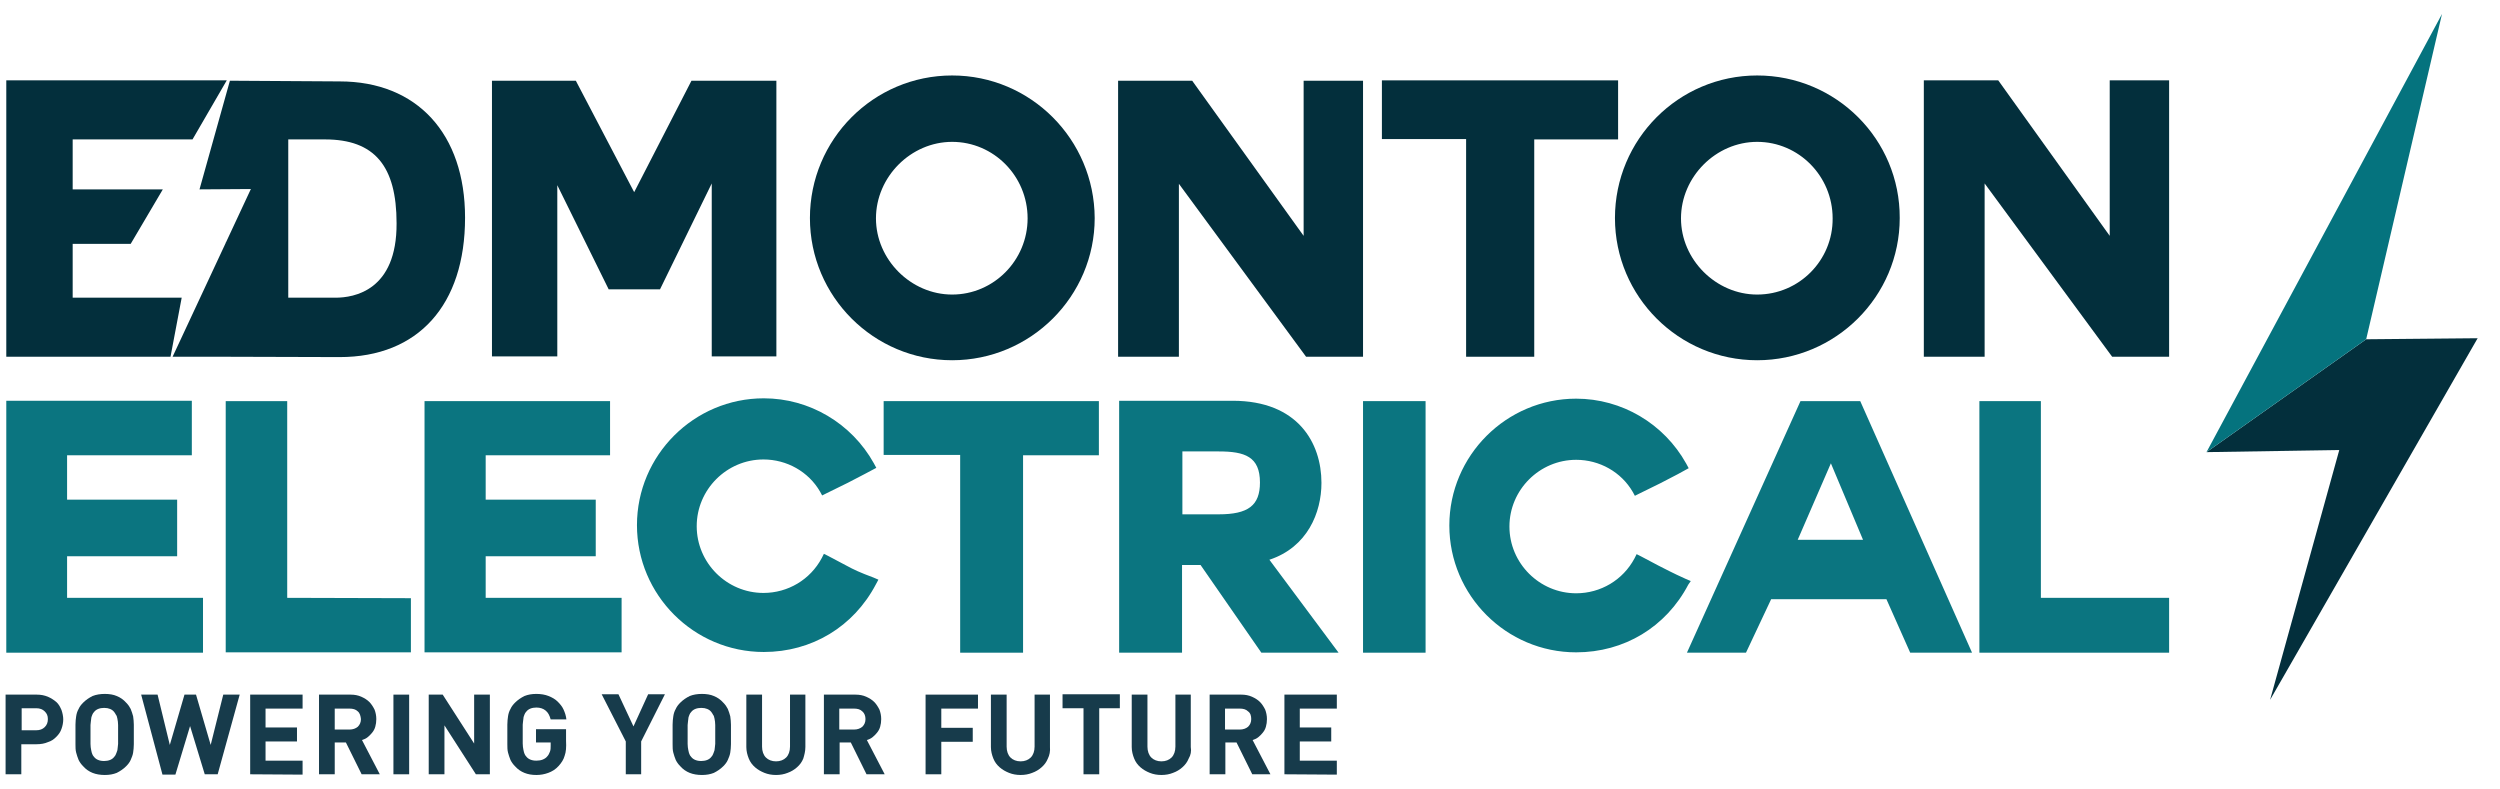
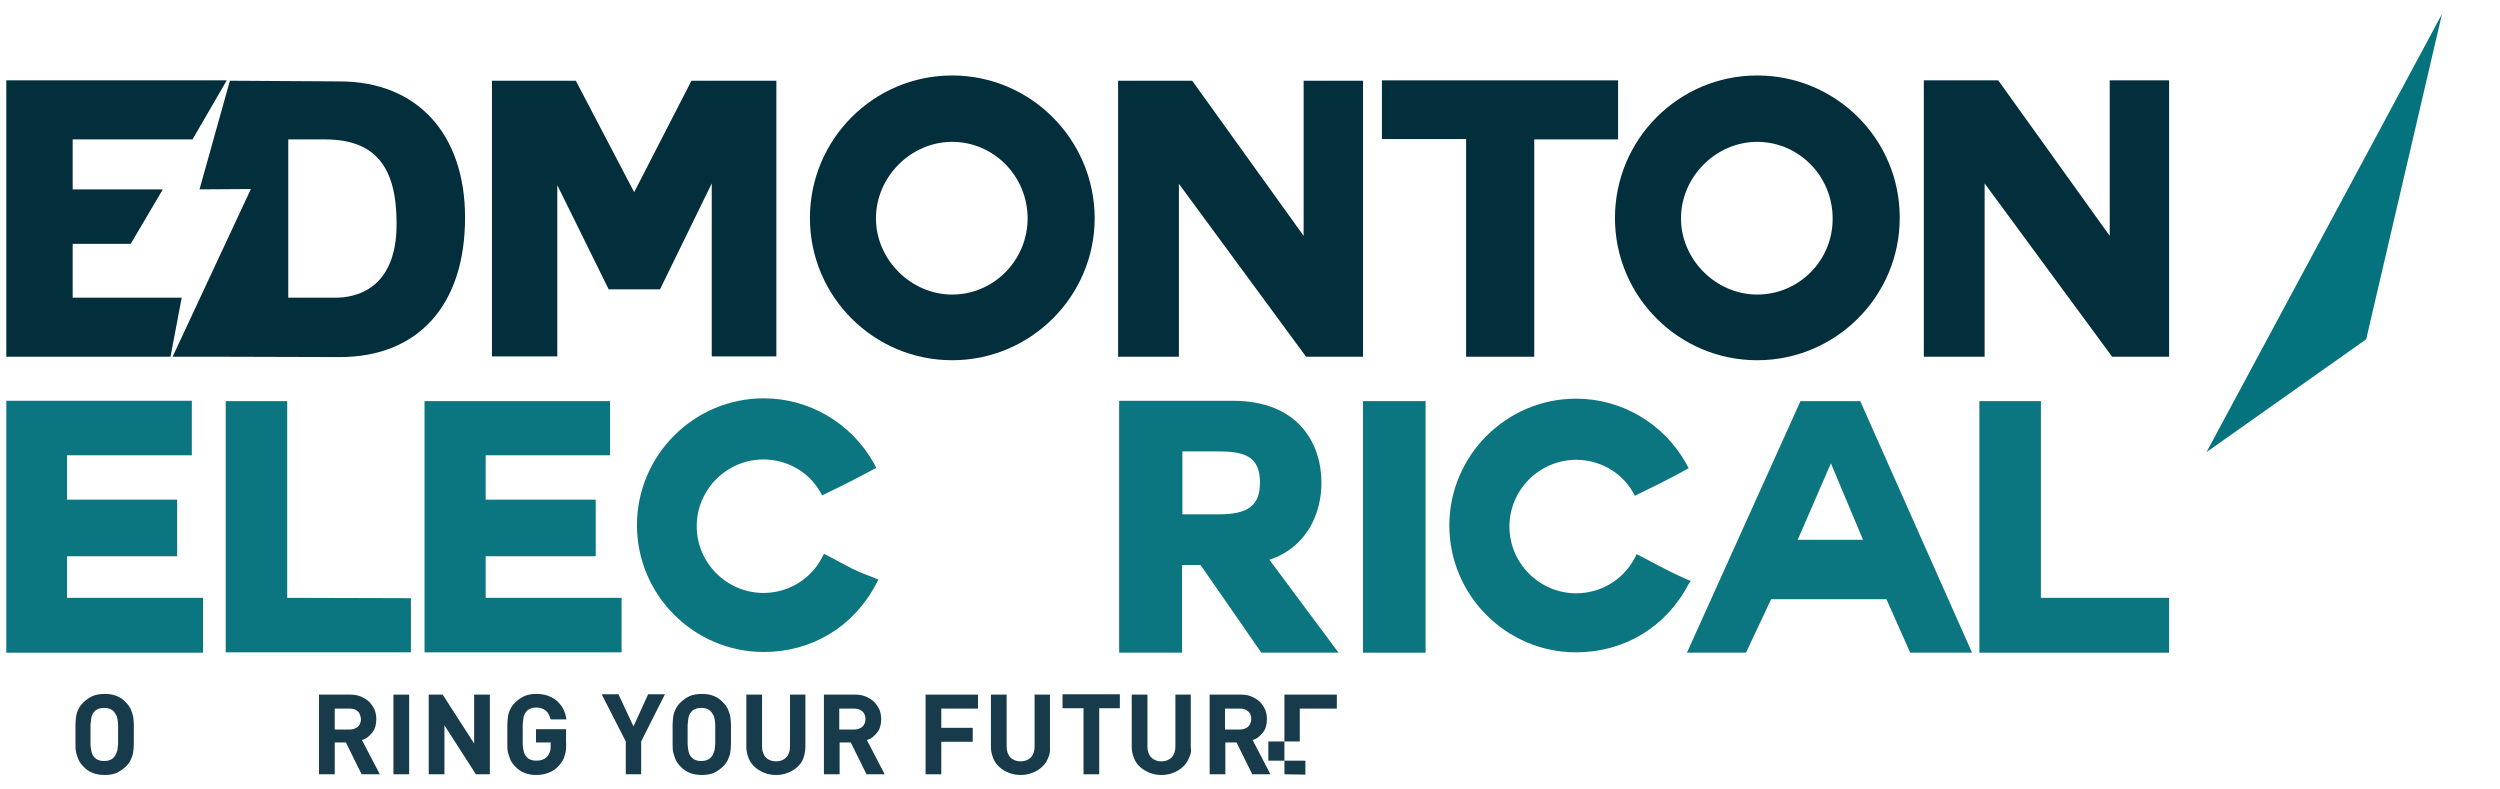
<svg xmlns="http://www.w3.org/2000/svg" id="Layer_1" x="0px" y="0px" viewBox="0 0 715.5 225.9" style="enable-background:new 0 0 715.5 225.9;" xml:space="preserve">
  <style type="text/css">	.st0{fill:#032F3C;}	.st1{fill:#0B7580;}	.st2{fill:#173B4B;}	.st3{fill:#05737E;}</style>
  <g>
    <polygon class="st0" points="181.5,55 164.8,23.1 140.8,23.1 140.8,102 159.5,102 159.5,53 174.2,82.8 188.9,82.8 203.7,52.5   203.7,102 222.2,102 222.2,23.1 197.9,23.1  " />
    <path class="st0" d="M272.5,21.6c-22.5,0-40.7,18.3-40.7,40.8s18.3,40.7,40.7,40.7c22.5,0,40.8-18.3,40.8-40.7  C313.2,39.9,295,21.6,272.5,21.6z M272.5,84.3c-11.8,0-21.8-10-21.8-21.8c0-11.9,10-21.9,21.8-21.9c11.9,0,21.6,9.8,21.6,21.9  C294.1,74.5,284.4,84.3,272.5,84.3z" />
    <polygon class="st0" points="373.1,67.5 341.2,23.1 320,23.1 320,102.1 337.4,102.1 337.4,52.6 373.8,102.1 390.1,102.1   390.1,23.1 373.1,23.1  " />
    <polygon class="st0" points="395.5,39.8 419.6,39.8 419.6,102.1 439.1,102.1 439.1,39.9 463.1,39.9 463.1,23 395.5,23  " />
    <path class="st0" d="M502.9,21.6c-22.5,0-40.7,18.3-40.7,40.8s18.3,40.7,40.7,40.7c22.5,0,40.8-18.3,40.8-40.7  C543.8,39.9,525.5,21.6,502.9,21.6z M502.9,84.3c-11.8,0-21.8-10-21.8-21.8c0-11.9,10-21.9,21.8-21.9c11.9,0,21.6,9.8,21.6,21.9  C524.6,74.5,514.9,84.3,502.9,84.3z" />
    <polygon class="st0" points="603.8,23 603.8,67.5 571.9,23 550.6,23 550.6,102.1 568,102.1 568,52.5 604.5,102.1 620.8,102.1   620.8,23  " />
    <polygon class="st1" points="19.2,159.2 50.7,159.2 50.7,143 19.2,143 19.2,130.3 54.9,130.3 54.9,114.7 1.8,114.7 1.8,186.8   58.1,186.8 58.1,171.1 19.2,171.1  " />
    <polygon class="st1" points="82.2,114.8 64.6,114.8 64.6,186.7 117.6,186.7 117.6,171.2 82.2,171.1  " />
    <polygon class="st1" points="139,159.2 170.5,159.2 170.5,143 139,143 139,130.3 174.6,130.3 174.6,114.8 121.5,114.8 121.5,186.7   177.9,186.7 177.9,171.1 139,171.1  " />
    <path class="st1" d="M242.1,161.8c-1.3-0.7-2.8-1.5-5.1-2.7l-1.2-0.6l-0.6,1.2c-3.3,6.2-9.7,10-16.7,10c-10.5,0-19.1-8.6-19.1-19.1  s8.6-19.1,19.1-19.1c6.7,0,12.9,3.5,16.2,9.2l0.6,1.1l1.2-0.6c5.8-2.8,6.9-3.4,11.1-5.6l3.2-1.7l-0.7-1.3  c-6.4-11.5-18.5-18.6-31.5-18.6c-20,0-36.3,16.3-36.3,36.3s16.3,36.3,36.3,36.3c13.7,0,25.7-7.2,32.1-19.4l0.7-1.3l-1.4-0.6  C246,163.8,244.5,163.1,242.1,161.8z" />
-     <polygon class="st1" points="252.9,130.2 274.8,130.2 274.8,186.8 292.8,186.8 292.8,130.3 314.5,130.3 314.5,114.8 252.9,114.8    " />
    <path class="st1" d="M378.2,138.2c0-11.4-6.7-23.5-25.4-23.5h-32.5v72.1h18v-25.1h5.3l17.4,25.1h22.1l-19.8-26.6  C374.2,156.6,378.2,146.7,378.2,138.2z M348.8,147.2h-10.4v-18h10.4c7.5,0,11.8,1.5,11.8,8.9C360.6,144.7,357.2,147.2,348.8,147.2z  " />
    <rect x="390.1" y="114.8" class="st1" width="17.9" height="72" />
    <path class="st1" d="M483.9,166.3l-1.4-0.6c-4-1.8-5.4-2.6-7.8-3.8c-1.3-0.7-2.8-1.5-5.1-2.7l-1.2-0.6l-0.6,1.2  c-3.3,6.2-9.7,10-16.7,10c-10.5,0-19.1-8.6-19.1-19.1s8.6-19.1,19.1-19.1c6.7,0,12.9,3.5,16.2,9.2l0.6,1.1l1.2-0.6  c5.8-2.8,6.9-3.4,11.1-5.6l3.1-1.7l-0.7-1.3c-6.4-11.5-18.5-18.6-31.5-18.6c-20,0-36.3,16.3-36.3,36.3s16.3,36.3,36.3,36.3  c13.7,0,25.7-7.2,32.1-19.4L483.9,166.3z" />
    <path class="st1" d="M515.3,114.8l-32.5,72h16.9l7.2-15.3h33l6.8,15.3h17.7l-32-72H515.3z M514.5,154.5l9.5-21.9l9.2,21.9H514.5z" />
    <polygon class="st1" points="584.1,171.1 584.1,114.8 566.5,114.8 566.5,186.8 620.8,186.8 620.8,171.1  " />
    <polygon class="st0" points="64.5,69.5 64.6,69.5 64.6,69.4  " />
-     <polygon class="st0" points="649.7,200.3 669.5,128.8 631.5,129.4 677.2,97.1 709.1,96.8  " />
    <g>
      <polygon class="st0" points="64.9,23 1.8,23 1.8,102.1 48.8,102.1 52,85.2 20.8,85.2 20.8,69.8 37.4,69.8 46.6,54.2 20.8,54.2    20.8,39.9 55.1,39.9   " />
      <path class="st0" d="M97.2,23.3l-31.4-0.2l-8.7,31.1l14.7-0.1l-22.4,48h14.3l0,0l33.5,0.1c22.5,0,35.9-14.9,35.9-39.9   C133.1,38.3,119.4,23.3,97.2,23.3z M96,85.2H82.5V39.9H93c14.2,0,20.5,7.6,20.5,24C113.6,83.2,101.3,85.2,96,85.2z" />
    </g>
    <g>
-       <path class="st2" d="M17.6,208.6c-0.3,0.9-0.8,1.6-1.5,2.3s-1.4,1.2-2.4,1.5c-0.9,0.4-2,0.6-3.2,0.6H6.1v8.6H1.6v-22.8h8.9   c1.2,0,2.2,0.2,3.2,0.6c0.9,0.4,1.7,0.9,2.4,1.5s1.1,1.4,1.5,2.3c0.3,0.9,0.5,1.8,0.5,2.7S17.9,207.8,17.6,208.6z M12.8,203.6   c-0.6-0.6-1.4-0.9-2.4-0.9H6.2v6.3h4.2c1,0,1.8-0.3,2.4-0.9c0.6-0.6,0.9-1.3,0.9-2.3S13.4,204.2,12.8,203.6z" />
      <path class="st2" d="M38.3,213c0,0.9-0.1,1.7-0.2,2.4s-0.4,1.4-0.7,2.1c-0.3,0.7-0.8,1.3-1.3,1.8c-0.8,0.8-1.7,1.4-2.7,1.9   c-1,0.4-2.1,0.6-3.4,0.6c-1.3,0-2.5-0.2-3.5-0.6c-1-0.4-1.9-1-2.7-1.9c-0.6-0.6-1-1.2-1.3-1.8c-0.3-0.7-0.5-1.4-0.7-2.1   s-0.2-1.6-0.2-2.4c0-0.9,0-1.8,0-2.8s0-1.9,0-2.8c0-0.9,0.1-1.7,0.2-2.4s0.3-1.4,0.7-2.1c0.3-0.7,0.8-1.3,1.3-1.8   c0.8-0.8,1.7-1.4,2.7-1.9c1-0.4,2.2-0.6,3.5-0.6s2.5,0.2,3.4,0.6c1,0.4,1.9,1,2.7,1.9c0.6,0.6,1,1.2,1.3,1.8   c0.3,0.7,0.5,1.4,0.7,2.1c0.1,0.7,0.2,1.6,0.2,2.4c0,0.9,0,1.8,0,2.8S38.3,212.1,38.3,213z M33.8,207.5c0-0.7-0.1-1.3-0.2-1.8   s-0.2-0.9-0.4-1.1c-0.2-0.3-0.3-0.6-0.5-0.8c-0.3-0.4-0.7-0.7-1.2-0.9s-1-0.3-1.7-0.3c-0.6,0-1.2,0.1-1.7,0.3s-0.9,0.5-1.2,0.9   c-0.2,0.2-0.4,0.5-0.5,0.8s-0.3,0.7-0.3,1.1c-0.1,0.5-0.1,1.1-0.2,1.8c0,0.7,0,1.6,0,2.7s0,2,0,2.7s0.1,1.3,0.2,1.8   c0.1,0.5,0.2,0.9,0.3,1.1c0.1,0.3,0.3,0.6,0.5,0.8c0.3,0.4,0.7,0.7,1.2,0.9s1,0.3,1.7,0.3c0.6,0,1.2-0.1,1.7-0.3s0.9-0.5,1.2-0.9   c0.2-0.2,0.4-0.5,0.5-0.8s0.3-0.7,0.4-1.1c0.1-0.5,0.1-1.1,0.2-1.8c0-0.7,0-1.6,0-2.7S33.8,208.2,33.8,207.5z" />
-       <path class="st2" d="M62.3,221.6h-3.7l-4.2-13.8l-4.2,13.9h-3.7l-6.1-22.9h4.7l3.5,14.4l4.2-14.4h3.3l4.2,14.4l3.6-14.4h4.7   L62.3,221.6z" />
-       <path class="st2" d="M71.6,221.6v-22.8h15v4H76v5.4h9v4h-9v5.5h10.6v4L71.6,221.6L71.6,221.6z" />
      <path class="st2" d="M103.5,221.6l-4.5-9.1h-3.2v9.1h-4.5v-22.8h9c1.2,0,2.2,0.2,3.1,0.6c0.9,0.4,1.7,0.9,2.3,1.5s1.1,1.4,1.5,2.2   c0.3,0.8,0.5,1.7,0.5,2.7c0,0.8-0.1,1.5-0.3,2.2s-0.5,1.2-0.9,1.7s-0.8,0.9-1.3,1.3s-1,0.6-1.6,0.8l5.1,9.8H103.5z M102.4,203.6   c-0.6-0.6-1.4-0.8-2.4-0.8h-4.2v6h4.2c1,0,1.8-0.3,2.4-0.8c0.6-0.6,0.9-1.3,0.9-2.2C103.2,204.9,103,204.1,102.4,203.6z" />
      <path class="st2" d="M112.6,221.6v-22.8h4.5v22.8H112.6z" />
      <path class="st2" d="M136.2,221.6l-9-14v14h-4.5v-22.8h4l9,14v-14h4.5v22.8H136.2z" />
      <path class="st2" d="M161.6,216.3c-0.3,1.1-0.9,2-1.7,2.9c-0.9,1-1.9,1.6-3,2s-2.2,0.6-3.4,0.6c-1.3,0-2.4-0.2-3.4-0.6   c-1-0.4-1.9-1-2.7-1.9c-0.6-0.6-1-1.2-1.3-1.8c-0.3-0.7-0.5-1.4-0.7-2.1c-0.2-0.7-0.2-1.6-0.2-2.4c0-0.9,0-1.8,0-2.8s0-1.9,0-2.8   c0-0.9,0.1-1.7,0.2-2.4c0.1-0.7,0.3-1.4,0.7-2.1c0.3-0.7,0.8-1.3,1.3-1.8c0.8-0.8,1.7-1.4,2.7-1.9c1-0.4,2.1-0.6,3.4-0.6   c1.3,0,2.5,0.2,3.5,0.6s1.9,0.9,2.6,1.6c0.7,0.7,1.3,1.4,1.7,2.3s0.7,1.8,0.8,2.8h-4.5c-0.3-1.1-0.7-1.9-1.4-2.5   c-0.7-0.6-1.6-0.9-2.7-0.9c-0.6,0-1.2,0.1-1.7,0.3s-0.9,0.5-1.2,0.9c-0.2,0.2-0.4,0.5-0.5,0.8s-0.3,0.7-0.3,1.1   c-0.1,0.5-0.1,1.1-0.2,1.8c0,0.7,0,1.6,0,2.7s0,2,0,2.7s0.1,1.3,0.2,1.8c0.1,0.5,0.2,0.9,0.3,1.1c0.1,0.3,0.3,0.6,0.5,0.8   c0.3,0.4,0.7,0.7,1.2,0.9s1,0.3,1.7,0.3c0.7,0,1.3-0.1,1.8-0.3s1-0.5,1.3-0.9c0.4-0.4,0.6-0.9,0.8-1.4c0.2-0.5,0.2-1.1,0.2-1.7   v-0.9h-4.2v-3.8h8.6v3.3C162.1,213.9,162,215.2,161.6,216.3z" />
      <path class="st2" d="M183.5,212.2v9.4h-4.4v-9.4l-6.9-13.5h4.8l4.3,9.2l4.2-9.2h4.8L183.5,212.2z" />
      <path class="st2" d="M209.2,213c0,0.9-0.1,1.7-0.2,2.4s-0.4,1.4-0.7,2.1c-0.3,0.7-0.8,1.3-1.3,1.8c-0.8,0.8-1.7,1.4-2.7,1.9   c-1,0.4-2.1,0.6-3.4,0.6c-1.3,0-2.5-0.2-3.5-0.6c-1-0.4-1.9-1-2.7-1.9c-0.6-0.6-1-1.2-1.3-1.8c-0.3-0.7-0.5-1.4-0.7-2.1   c-0.2-0.7-0.2-1.6-0.2-2.4c0-0.9,0-1.8,0-2.8s0-1.9,0-2.8c0-0.9,0.1-1.7,0.2-2.4c0.1-0.7,0.3-1.4,0.7-2.1c0.3-0.7,0.8-1.3,1.3-1.8   c0.8-0.8,1.7-1.4,2.7-1.9c1-0.4,2.2-0.6,3.5-0.6c1.3,0,2.5,0.2,3.4,0.6c1,0.4,1.9,1,2.7,1.9c0.6,0.6,1,1.2,1.3,1.8   c0.3,0.7,0.5,1.4,0.7,2.1c0.1,0.7,0.2,1.6,0.2,2.4c0,0.9,0,1.8,0,2.8S209.2,212.1,209.2,213z M204.7,207.5c0-0.7-0.1-1.3-0.2-1.8   s-0.2-0.9-0.4-1.1c-0.2-0.3-0.3-0.6-0.5-0.8c-0.3-0.4-0.7-0.7-1.2-0.9s-1-0.3-1.7-0.3c-0.6,0-1.2,0.1-1.7,0.3s-0.9,0.5-1.2,0.9   c-0.2,0.2-0.4,0.5-0.5,0.8s-0.3,0.7-0.3,1.1c-0.1,0.5-0.1,1.1-0.2,1.8c0,0.7,0,1.6,0,2.7s0,2,0,2.7s0.1,1.3,0.2,1.8   s0.2,0.9,0.3,1.1c0.1,0.3,0.3,0.6,0.5,0.8c0.3,0.4,0.7,0.7,1.2,0.9s1,0.3,1.7,0.3c0.6,0,1.2-0.1,1.7-0.3s0.9-0.5,1.2-0.9   c0.2-0.2,0.4-0.5,0.5-0.8s0.3-0.7,0.4-1.1c0.1-0.5,0.1-1.1,0.2-1.8c0-0.7,0-1.6,0-2.7S204.7,208.2,204.7,207.5z" />
      <path class="st2" d="M229.9,217.1c-0.4,1-1,1.8-1.8,2.5s-1.6,1.2-2.7,1.6c-1,0.4-2.1,0.6-3.3,0.6c-1.2,0-2.3-0.2-3.3-0.6   c-1-0.4-1.9-0.9-2.7-1.6c-0.8-0.7-1.4-1.5-1.8-2.5c-0.4-1-0.7-2.1-0.7-3.3v-15h4.5v14.9c0,1.3,0.4,2.4,1.1,3.1   c0.7,0.7,1.7,1.1,2.9,1.1c1.2,0,2.2-0.4,2.9-1.1c0.7-0.7,1.1-1.8,1.1-3.1v-14.9h4.4v15C230.5,215,230.2,216.1,229.9,217.1z" />
      <path class="st2" d="M248,221.6l-4.5-9.1h-3.2v9.1h-4.5v-22.8h9c1.2,0,2.2,0.2,3.1,0.6c0.9,0.4,1.7,0.9,2.3,1.5   c0.6,0.6,1.1,1.4,1.5,2.2c0.3,0.8,0.5,1.7,0.5,2.7c0,0.8-0.1,1.5-0.3,2.2s-0.5,1.2-0.9,1.7s-0.8,0.9-1.3,1.3s-1,0.6-1.6,0.8   l5.1,9.8H248z M246.8,203.6c-0.6-0.6-1.4-0.8-2.4-0.8h-4.2v6h4.2c1,0,1.8-0.3,2.4-0.8c0.6-0.6,0.9-1.3,0.9-2.2   S247.4,204.1,246.8,203.6z" />
      <path class="st2" d="M269.4,202.7v5.6h9v4h-9v9.3h-4.5v-22.8h15v4h-10.5V202.7z" />
      <path class="st2" d="M299.9,217.1c-0.4,1-1,1.8-1.8,2.5s-1.6,1.2-2.7,1.6c-1,0.4-2.1,0.6-3.3,0.6c-1.2,0-2.3-0.2-3.3-0.6   c-1-0.4-1.9-0.9-2.7-1.6c-0.8-0.7-1.4-1.5-1.8-2.5s-0.7-2.1-0.7-3.3v-15h4.5v14.9c0,1.3,0.4,2.4,1.1,3.1c0.7,0.7,1.7,1.1,2.9,1.1   c1.2,0,2.2-0.4,2.9-1.1c0.7-0.7,1.1-1.8,1.1-3.1v-14.9h4.4v15C300.6,215,300.4,216.1,299.9,217.1z" />
      <path class="st2" d="M314.6,202.7v18.9h-4.5v-18.9h-6v-4h16.4v4H314.6z" />
      <path class="st2" d="M340.2,217.1c-0.4,1-1,1.8-1.8,2.5s-1.6,1.2-2.7,1.6c-1,0.4-2.1,0.6-3.3,0.6c-1.2,0-2.3-0.2-3.3-0.6   c-1-0.4-1.9-0.9-2.7-1.6c-0.8-0.7-1.4-1.5-1.8-2.5s-0.7-2.1-0.7-3.3v-15h4.5v14.9c0,1.3,0.4,2.4,1.1,3.1c0.7,0.7,1.7,1.1,2.9,1.1   c1.2,0,2.2-0.4,2.9-1.1c0.7-0.7,1.1-1.8,1.1-3.1v-14.9h4.4v15C341,215,340.8,216.1,340.2,217.1z" />
      <path class="st2" d="M358.4,221.6l-4.5-9.1h-3.2v9.1h-4.5v-22.8h9c1.2,0,2.2,0.2,3.1,0.6c0.9,0.4,1.7,0.9,2.3,1.5   c0.6,0.6,1.1,1.4,1.5,2.2c0.3,0.8,0.5,1.7,0.5,2.7c0,0.8-0.1,1.5-0.3,2.2s-0.5,1.2-0.9,1.7s-0.8,0.9-1.3,1.3s-1,0.6-1.6,0.8   l5.1,9.8H358.4z M357.2,203.6c-0.6-0.6-1.4-0.8-2.4-0.8h-4.2v6h4.2c1,0,1.8-0.3,2.4-0.8c0.6-0.6,0.9-1.3,0.9-2.2   S357.9,204.1,357.2,203.6z" />
-       <path class="st2" d="M367.6,221.6v-22.8h15v4H372v5.4h9v4h-9v5.5h10.6v4L367.6,221.6L367.6,221.6z" />
+       <path class="st2" d="M367.6,221.6v-22.8h15v4H372v5.4v4h-9v5.5h10.6v4L367.6,221.6L367.6,221.6z" />
    </g>
    <polygon class="st3" points="677.2,97.1 631.5,129.4 698.9,4  " />
  </g>
</svg>